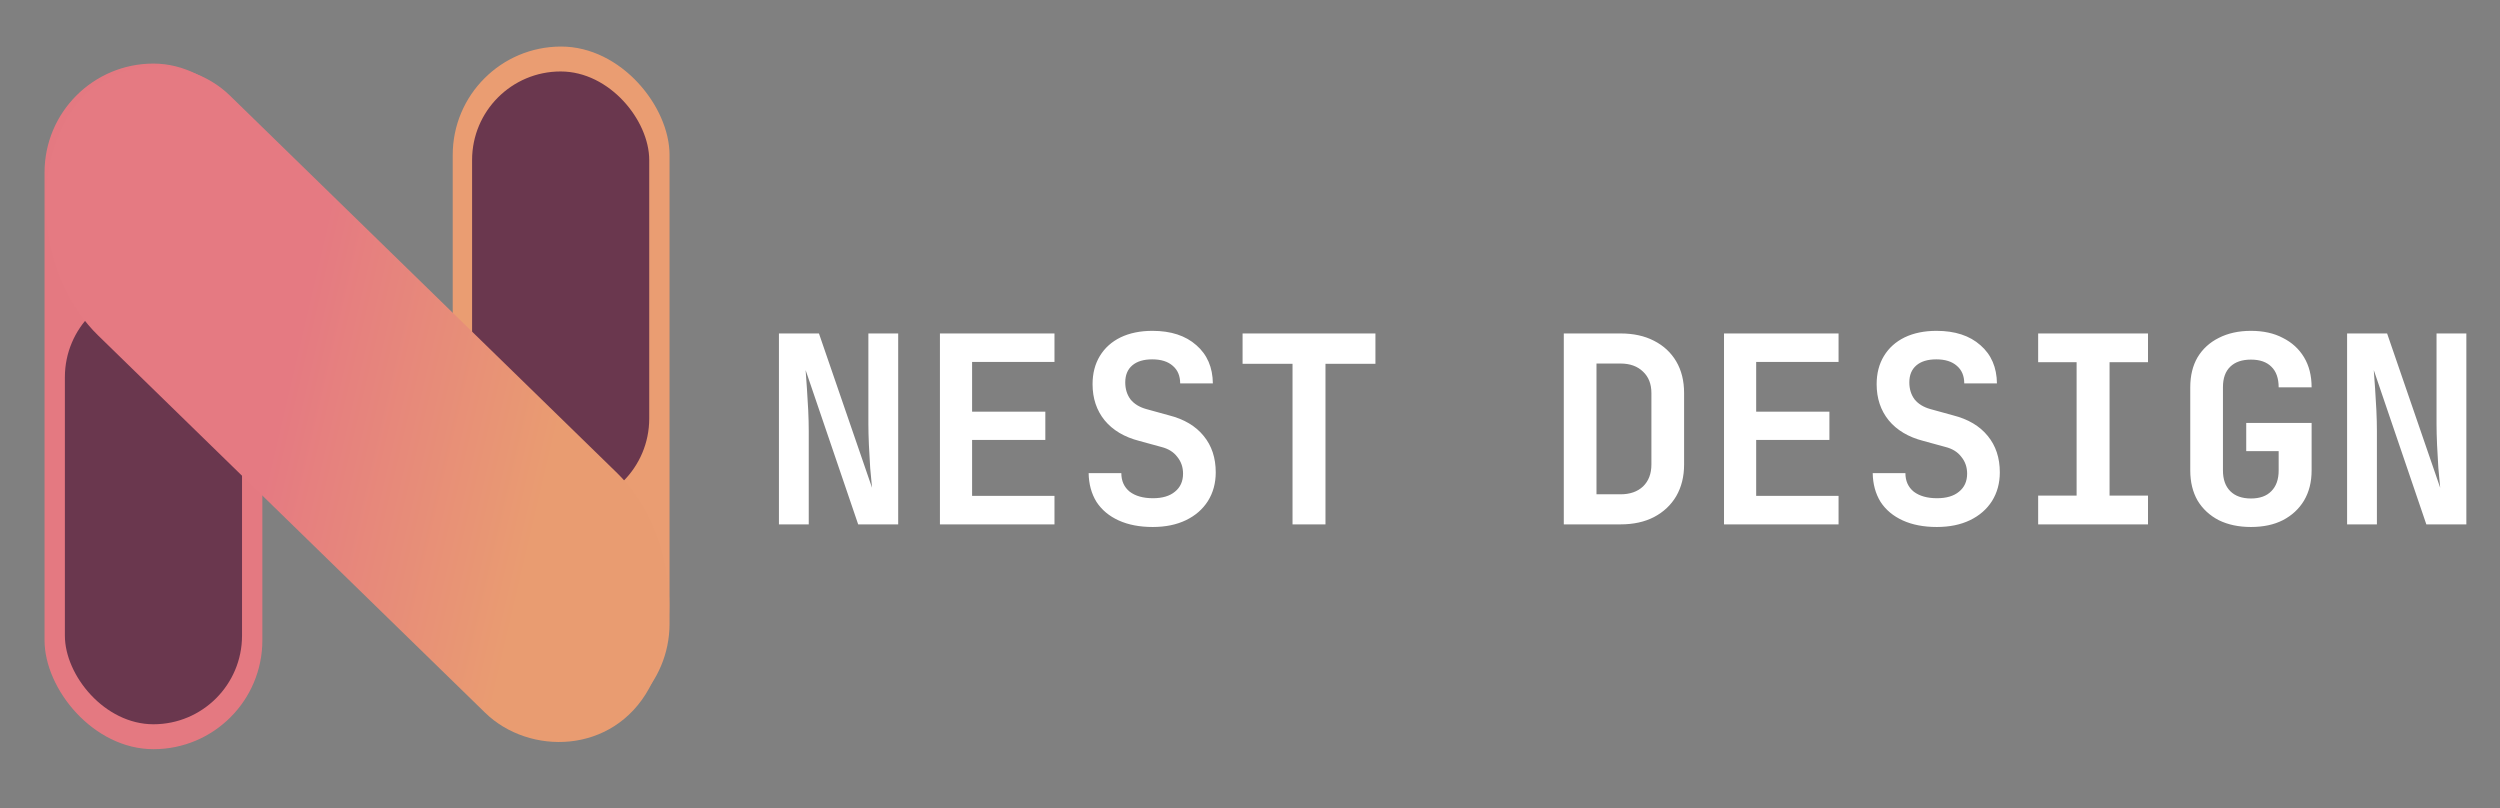
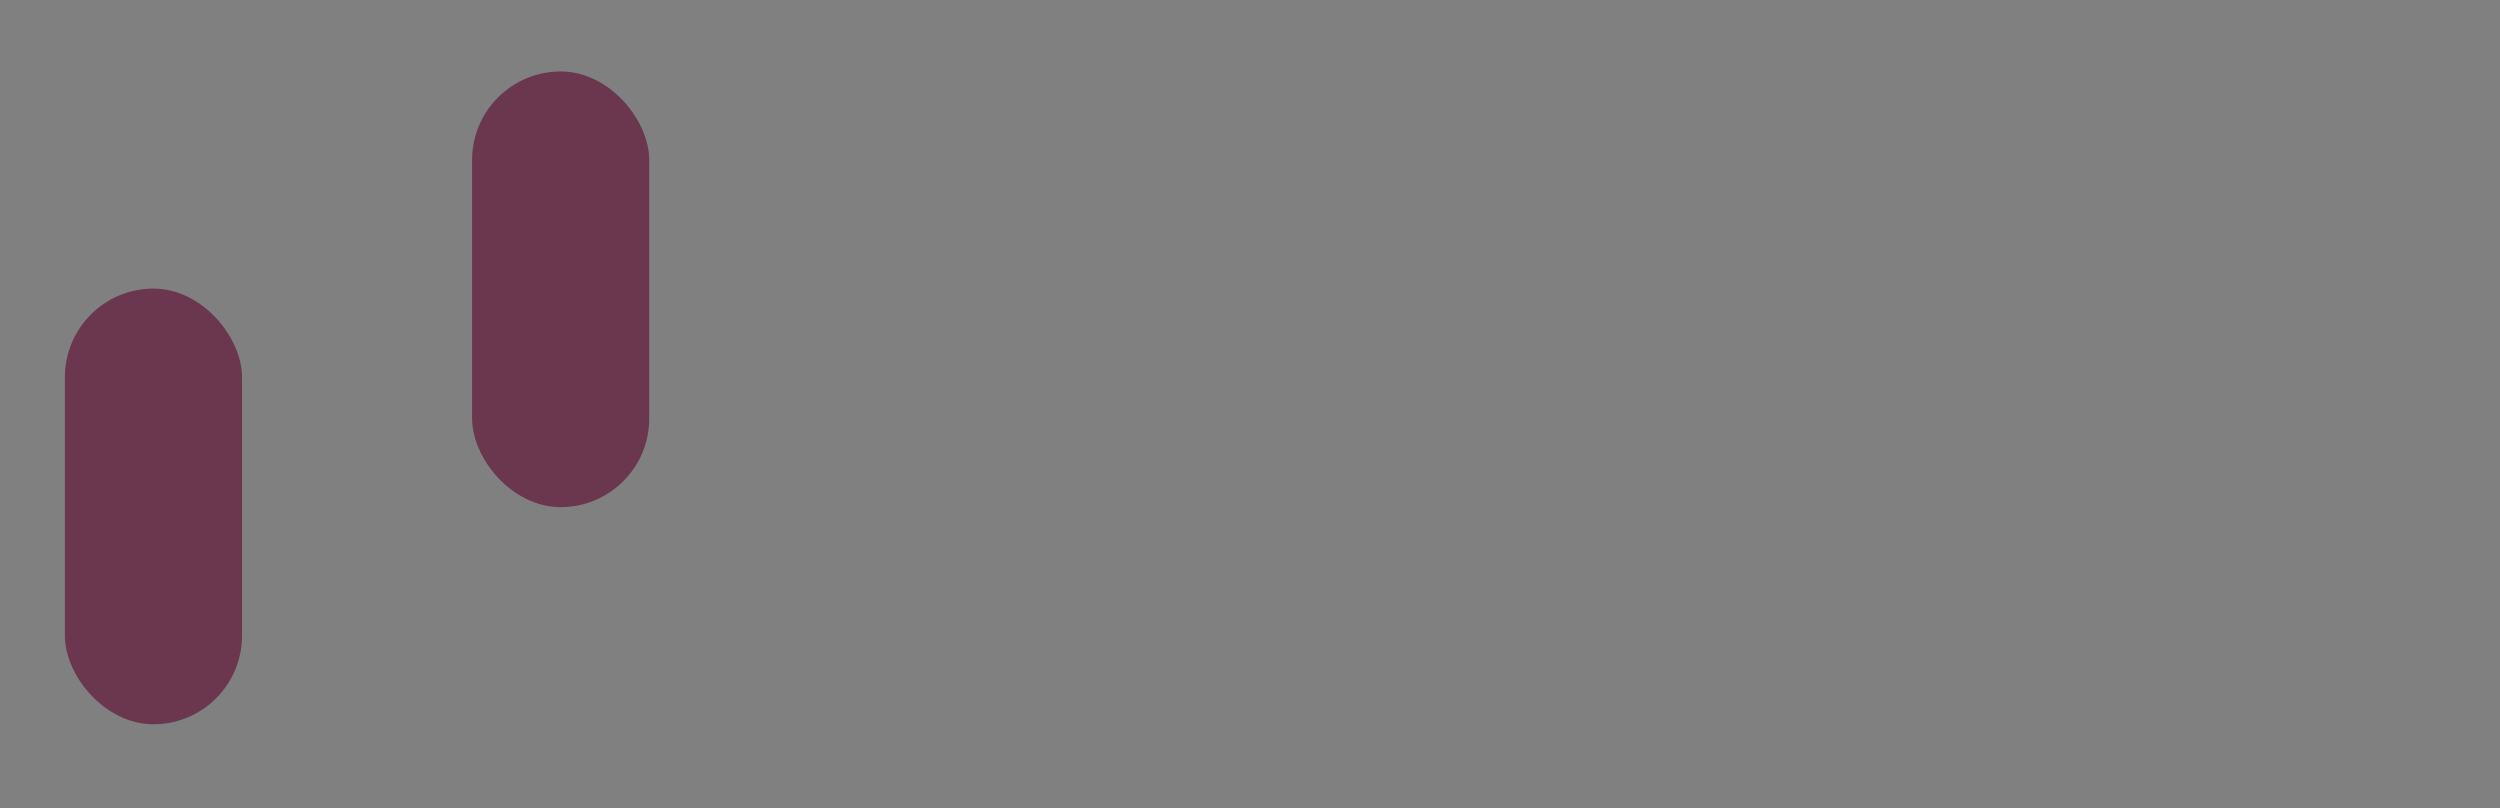
<svg xmlns="http://www.w3.org/2000/svg" width="11471" height="3708" viewBox="0 0 11471 3708" fill="none">
  <rect x="0" y="0" width="11471" height="3708" fill="#808080" stroke="none" />
-   <rect x="204.377" y="291.723" width="999.439" height="3145.82" rx="499.72" fill="url(#paint0_linear_142_721)" />
  <rect x="297.693" y="1324.2" width="812.808" height="1999.04" rx="406.404" fill="#6A374E" />
-   <rect x="3072.12" y="3359.46" width="994.856" height="3145.85" rx="497.428" transform="rotate(-180 3072.12 3359.46)" fill="#EA9D72" />
  <rect x="2978.92" y="2326.91" width="812.808" height="1999.04" rx="406.404" transform="rotate(-180 2978.92 2326.91)" fill="#6A374E" />
-   <rect width="1255.83" height="3736.93" rx="627.917" transform="matrix(0.482 -0.876 0.716 0.698 0 1100.31)" fill="url(#paint1_linear_142_721)" />
-   <path d="M3574.05 2406.04V1530.04H3757.65L4001.25 2238.04C3998.85 2212.44 3996.05 2182.44 3992.85 2148.04C3990.45 2112.84 3988.45 2077.24 3986.85 2041.24C3985.25 2004.44 3984.45 1972.44 3984.45 1945.24V1530.04H4121.25V2406.04H3937.65L3696.45 1698.04C3698.05 1721.24 3700.05 1749.24 3702.45 1782.04C3704.85 1814.84 3706.85 1848.44 3708.45 1882.84C3710.05 1917.24 3710.85 1948.84 3710.85 1977.64V2406.04H3574.05ZM4312.78 2406.04V1530.04H4838.38V1660.84H4460.38V1888.84H4796.38V2018.44H4460.38V2275.24H4838.38V2406.04H4312.78ZM5289.11 2418.04C5229.11 2418.04 5177.11 2408.04 5133.11 2388.04C5089.11 2368.04 5055.11 2339.64 5031.11 2302.84C5007.91 2265.24 4995.91 2221.24 4995.11 2170.84H5145.11C5145.11 2206.84 5157.91 2235.24 5183.51 2256.04C5209.91 2276.04 5245.51 2286.04 5290.31 2286.04C5333.51 2286.04 5367.11 2276.04 5391.11 2256.04C5415.91 2236.04 5428.31 2208.44 5428.31 2173.24C5428.31 2143.64 5419.51 2118.04 5401.91 2096.44C5385.11 2074.04 5360.71 2058.84 5328.71 2050.84L5227.91 2023.24C5159.11 2005.64 5105.91 1974.04 5068.31 1928.44C5031.51 1882.84 5013.11 1827.64 5013.11 1762.84C5013.11 1713.24 5024.31 1670.04 5046.71 1633.24C5069.11 1596.44 5100.71 1568.04 5141.51 1548.04C5183.11 1528.04 5231.91 1518.04 5287.91 1518.04C5372.71 1518.04 5439.91 1540.04 5489.51 1584.04C5539.11 1627.24 5564.31 1685.64 5565.11 1759.24H5415.11C5415.11 1724.84 5403.91 1698.04 5381.51 1678.84C5359.11 1658.84 5327.51 1648.84 5286.71 1648.84C5247.51 1648.84 5217.11 1658.04 5195.51 1676.44C5173.91 1694.84 5163.11 1720.84 5163.11 1754.44C5163.11 1784.84 5171.11 1810.84 5187.11 1832.44C5203.91 1853.24 5227.91 1868.04 5259.11 1876.84L5363.51 1905.64C5433.11 1923.24 5486.31 1954.84 5523.11 2000.44C5559.91 2045.24 5578.31 2100.84 5578.31 2167.24C5578.31 2216.84 5566.31 2260.84 5542.31 2299.24C5518.31 2336.84 5484.71 2366.04 5441.51 2386.84C5398.31 2407.64 5347.51 2418.04 5289.11 2418.04ZM5930.64 2406.04V1669.24H5701.44V1530.04H6311.04V1669.24H6081.84V2406.04H5930.64ZM7175.31 2406.04V1530.04H7435.71C7494.91 1530.04 7546.11 1541.24 7589.31 1563.64C7633.31 1586.04 7667.31 1617.64 7691.31 1658.44C7715.31 1699.24 7727.31 1747.64 7727.31 1803.64V2131.24C7727.31 2186.44 7715.31 2234.84 7691.31 2276.44C7667.31 2317.24 7633.31 2349.24 7589.31 2372.44C7546.11 2394.84 7494.91 2406.04 7435.71 2406.04H7175.31ZM7325.31 2268.04H7435.71C7478.91 2268.04 7513.31 2256.04 7538.91 2232.04C7564.51 2207.24 7577.31 2173.64 7577.31 2131.24V1803.64C7577.31 1762.04 7564.51 1729.24 7538.91 1705.24C7513.31 1680.44 7478.91 1668.04 7435.71 1668.04H7325.31V2268.04ZM7910.44 2406.04V1530.04H8436.04V1660.84H8058.04V1888.84H8394.04V2018.44H8058.04V2275.24H8436.04V2406.04H7910.44ZM8886.77 2418.04C8826.77 2418.04 8774.77 2408.04 8730.77 2388.04C8686.77 2368.04 8652.77 2339.64 8628.77 2302.84C8605.57 2265.24 8593.57 2221.24 8592.77 2170.84H8742.77C8742.77 2206.84 8755.57 2235.24 8781.17 2256.04C8807.57 2276.04 8843.17 2286.04 8887.97 2286.04C8931.17 2286.04 8964.77 2276.04 8988.77 2256.04C9013.57 2236.04 9025.97 2208.44 9025.97 2173.24C9025.97 2143.64 9017.17 2118.04 8999.57 2096.44C8982.77 2074.04 8958.37 2058.84 8926.37 2050.84L8825.57 2023.24C8756.77 2005.64 8703.57 1974.04 8665.97 1928.44C8629.17 1882.84 8610.77 1827.64 8610.77 1762.84C8610.77 1713.24 8621.97 1670.04 8644.37 1633.24C8666.77 1596.44 8698.37 1568.04 8739.17 1548.04C8780.77 1528.04 8829.57 1518.04 8885.57 1518.04C8970.37 1518.04 9037.57 1540.04 9087.17 1584.04C9136.77 1627.24 9161.97 1685.64 9162.77 1759.24H9012.77C9012.77 1724.84 9001.57 1698.04 8979.17 1678.84C8956.77 1658.84 8925.17 1648.84 8884.37 1648.84C8845.17 1648.84 8814.77 1658.04 8793.17 1676.44C8771.57 1694.84 8760.77 1720.84 8760.77 1754.44C8760.77 1784.84 8768.77 1810.84 8784.77 1832.44C8801.57 1853.24 8825.57 1868.04 8856.77 1876.84L8961.17 1905.64C9030.77 1923.24 9083.97 1954.84 9120.77 2000.44C9157.57 2045.24 9175.97 2100.84 9175.97 2167.24C9175.97 2216.84 9163.97 2260.84 9139.97 2299.24C9115.97 2336.84 9082.37 2366.04 9039.17 2386.84C8995.97 2407.64 8945.17 2418.04 8886.77 2418.04ZM9351.9 2406.04V2274.04H9528.3V1662.04H9351.9V1530.04H9855.9V1662.04H9679.5V2274.04H9855.9V2406.04H9351.9ZM10328.2 2418.04C10272.2 2418.04 10223 2407.64 10180.6 2386.84C10139 2365.24 10106.6 2335.24 10083.4 2296.84C10061 2257.64 10049.8 2211.64 10049.8 2158.84V1777.24C10049.8 1723.64 10061 1677.64 10083.4 1639.24C10106.6 1600.84 10139 1571.24 10180.6 1550.44C10223 1528.84 10272.2 1518.04 10328.2 1518.04C10385 1518.04 10433.8 1528.84 10474.6 1550.44C10516.2 1571.24 10548.6 1600.84 10571.8 1639.24C10595 1677.64 10606.6 1723.64 10606.6 1777.24H10455.4C10455.4 1735.64 10444.2 1704.04 10421.8 1682.44C10400.2 1660.84 10369 1650.04 10328.2 1650.04C10287.4 1650.04 10255.8 1660.84 10233.4 1682.44C10211 1704.04 10199.8 1735.24 10199.8 1776.04V2158.84C10199.8 2199.64 10211 2231.24 10233.4 2253.64C10255.8 2276.04 10287.4 2287.24 10328.2 2287.24C10369 2287.24 10400.2 2276.04 10421.8 2253.64C10444.2 2231.24 10455.4 2199.64 10455.4 2158.84V2070.04H10306.6V1940.44H10606.6V2158.84C10606.6 2211.64 10595 2257.64 10571.8 2296.84C10548.6 2335.24 10516.2 2365.24 10474.6 2386.84C10433.8 2407.64 10385 2418.04 10328.2 2418.04ZM10769.4 2406.04V1530.04H10953L11196.6 2238.04C11194.2 2212.44 11191.4 2182.44 11188.2 2148.04C11185.8 2112.84 11183.8 2077.24 11182.2 2041.24C11180.6 2004.44 11179.8 1972.44 11179.8 1945.24V1530.04H11316.6V2406.04H11133L10891.8 1698.04C10893.4 1721.24 10895.4 1749.24 10897.8 1782.04C10900.2 1814.84 10902.2 1848.44 10903.8 1882.84C10905.4 1917.24 10906.2 1948.84 10906.2 1977.64V2406.04H10769.4Z" fill="white" />
  <defs>
    <linearGradient id="paint0_linear_142_721" x1="704.096" y1="291.723" x2="2085.24" y2="-1047.02" gradientUnits="userSpaceOnUse">
      <stop stop-color="#E47981" />
    </linearGradient>
    <linearGradient id="paint1_linear_142_721" x1="1706.51" y1="2609.38" x2="965.75" y2="261.477" gradientUnits="userSpaceOnUse">
      <stop stop-color="#E99C71" />
      <stop offset="0.571" stop-color="#E57A82" />
    </linearGradient>
  </defs>
</svg>